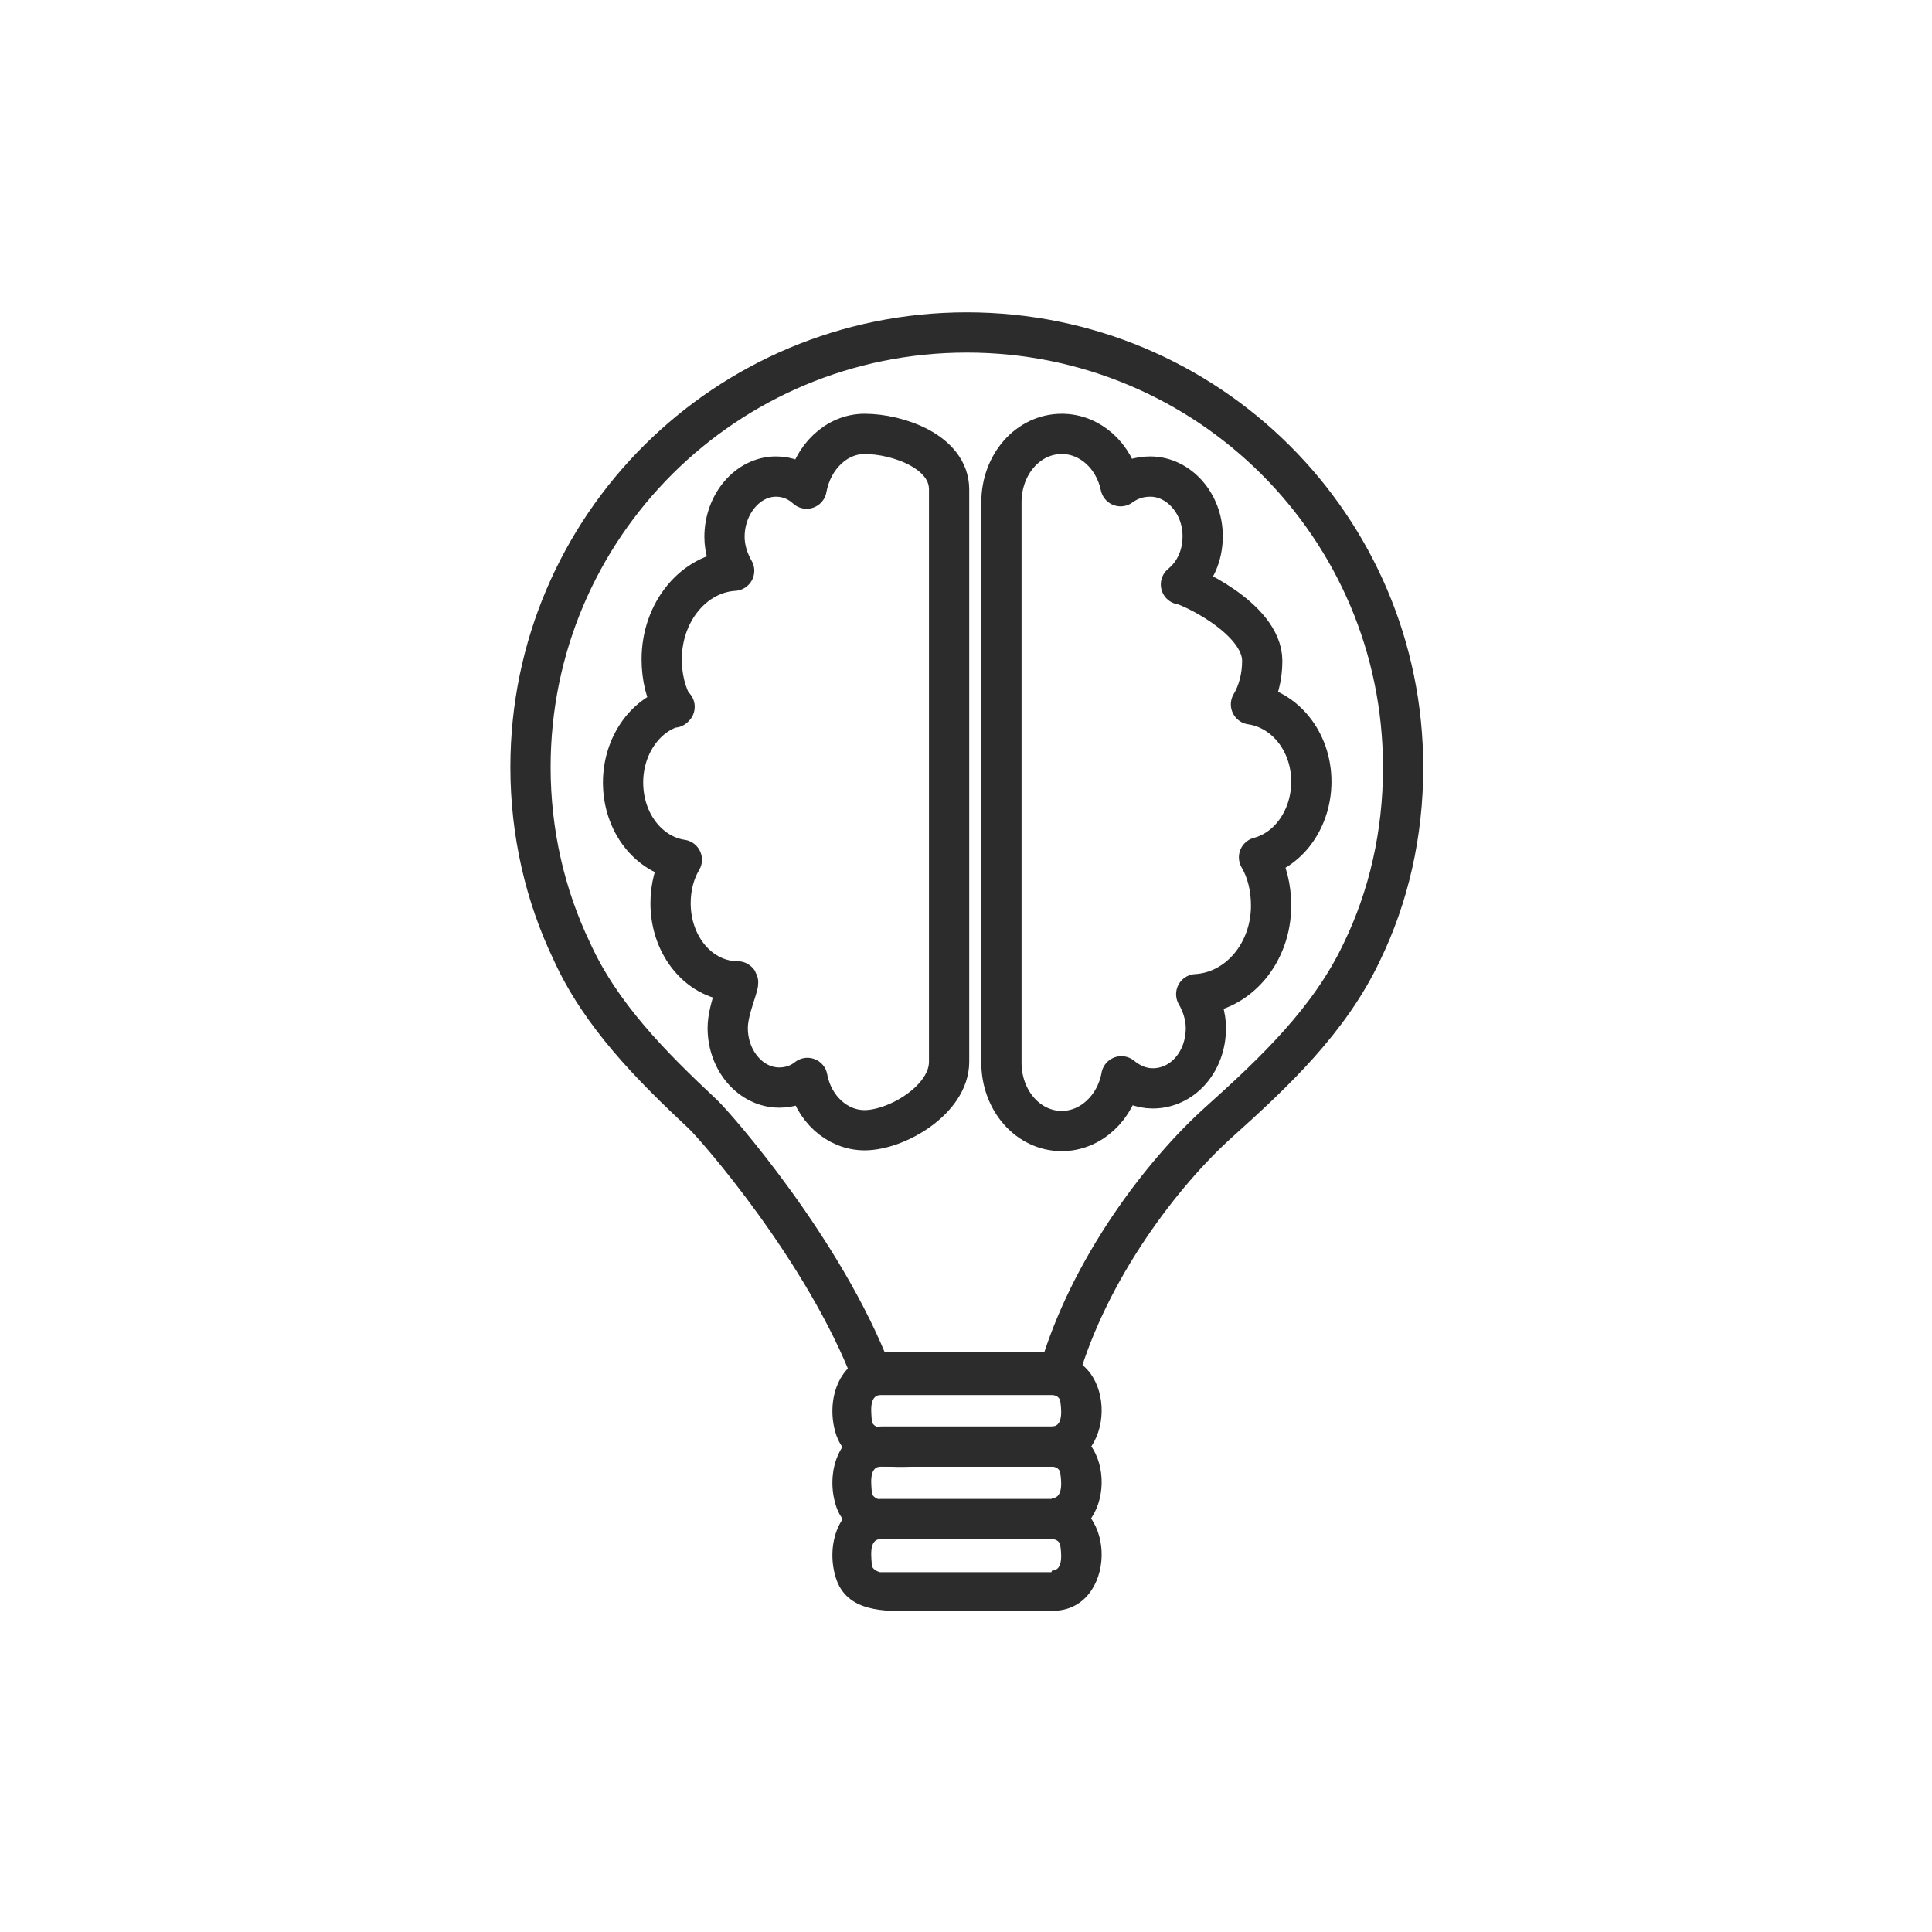
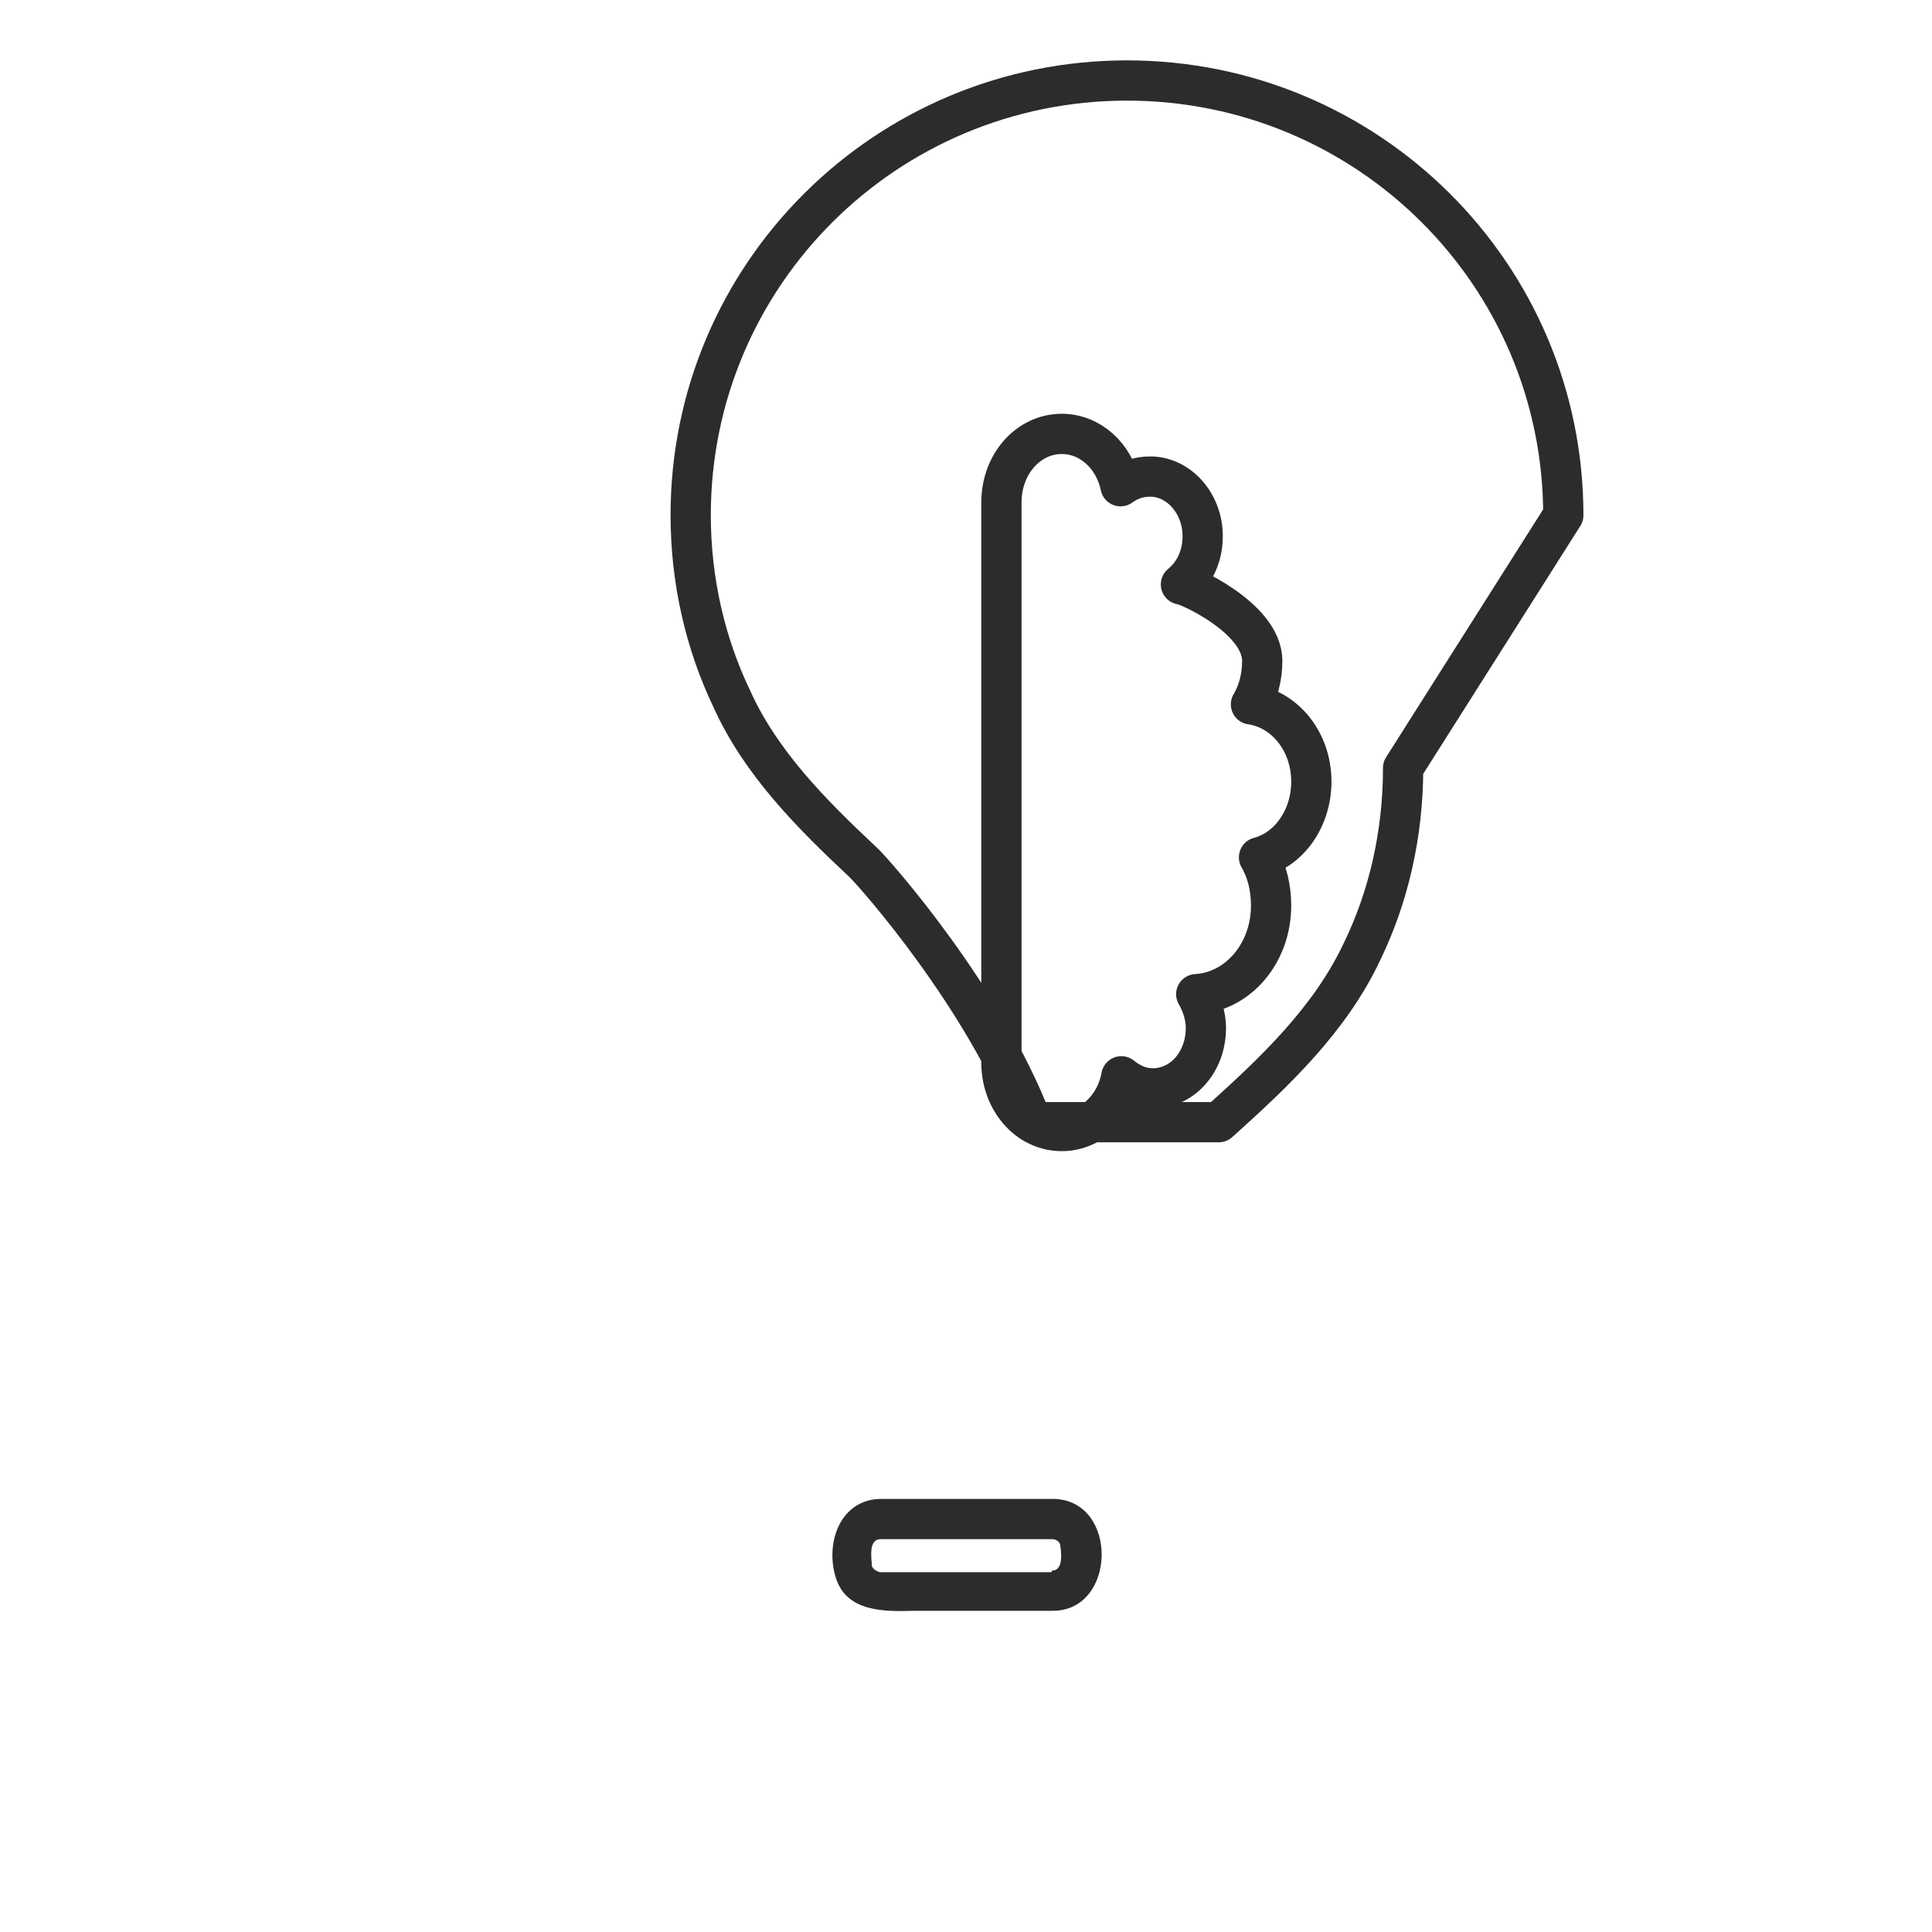
<svg xmlns="http://www.w3.org/2000/svg" id="Ebene_1" viewBox="0 0 24 24">
  <defs>
    <style>.cls-1{fill:none;stroke:#2c2c2c;stroke-linecap:round;stroke-linejoin:round;stroke-width:.5px;}.cls-2{fill:#2c2c2c;stroke-width:0px;}</style>
  </defs>
  <path class="cls-1" d="m16.29,9.71c0-.5-.33-.9-.75-.96.09-.15.14-.34.14-.54,0-.54-.96-.96-1.01-.95.17-.14.27-.35.27-.6,0-.41-.3-.74-.65-.74-.14,0-.26.04-.37.12-.08-.38-.38-.65-.73-.65-.42,0-.75.38-.75.85v6.96c0,.47.33.85.75.85.36,0,.67-.29.74-.68.11.09.24.15.39.15.37,0,.66-.33.66-.75,0-.15-.05-.3-.12-.42.52-.03.93-.51.93-1.1,0-.22-.05-.43-.15-.6.38-.1.65-.49.65-.94Z" />
-   <path class="cls-1" d="m8.37,8.79c-.1-.17-.15-.38-.15-.6,0-.59.4-1.07.9-1.1-.07-.12-.12-.27-.12-.42,0-.41.29-.75.64-.75.14,0,.27.05.38.15.07-.39.37-.68.72-.68.41,0,1.05.22,1.05.69v7.11c0,.47-.65.85-1.05.85-.34,0-.64-.27-.71-.65-.1.08-.22.12-.35.12-.35,0-.64-.33-.64-.74,0-.25.17-.58.12-.58-.46,0-.83-.43-.83-.97,0-.2.05-.39.14-.54-.41-.06-.73-.46-.73-.96,0-.45.27-.84.64-.94Z" />
-   <path class="cls-1" d="m17.43,9.54c0,.82-.18,1.6-.51,2.28-.4.85-1.09,1.5-1.78,2.12s-1.61,1.81-1.99,3.13h-2.32c-.59-1.54-1.94-3.08-2.1-3.23-.63-.59-1.27-1.23-1.63-2.03-.33-.69-.51-1.47-.51-2.28,0-2.99,2.43-5.4,5.42-5.4s5.42,2.41,5.42,5.4Z" />
-   <line class="cls-1" x1="10.9" y1="17.05" x2="13.12" y2="17.05" />
-   <path class="cls-2" d="m13.07,18.22h-1.71c-.37.01-.85.02-.98-.42-.13-.43.06-.97.57-.97.32,0,1.86,0,2.15,0,.8.03.77,1.4-.03,1.39h0Zm0-.5c.15,0,.11-.25.1-.32-.01-.04-.05-.07-.1-.07-.26,0-1.83,0-2.13,0-.16,0-.11.25-.11.33.01.04.06.07.1.08.26,0,1.83,0,2.13,0h0Z" />
-   <path class="cls-2" d="m13.07,19.11h-1.71c-.37.01-.85.02-.98-.42-.13-.43.06-.97.57-.97.32,0,1.86,0,2.15,0,.8.03.77,1.4-.03,1.39h0Zm0-.5c.15,0,.11-.25.1-.32-.01-.04-.05-.07-.1-.07-.26,0-1.83,0-2.13,0-.16,0-.11.25-.11.33.01.04.06.07.1.08.26,0,1.83,0,2.13,0h0Z" />
+   <path class="cls-1" d="m17.43,9.54c0,.82-.18,1.6-.51,2.28-.4.85-1.09,1.5-1.78,2.12h-2.32c-.59-1.54-1.94-3.08-2.1-3.23-.63-.59-1.27-1.23-1.63-2.03-.33-.69-.51-1.47-.51-2.28,0-2.99,2.43-5.4,5.42-5.4s5.42,2.41,5.42,5.4Z" />
  <path class="cls-2" d="m13.07,20.01h-1.71c-.37.01-.85.02-.98-.42-.13-.43.06-.97.57-.97.32,0,1.86,0,2.15,0,.8.03.77,1.4-.03,1.39h0Zm0-.5c.15,0,.11-.25.1-.32-.01-.04-.05-.07-.1-.07-.26,0-1.83,0-2.13,0-.16,0-.11.25-.11.33.01.04.06.07.1.08.26,0,1.83,0,2.13,0h0Z" />
</svg>